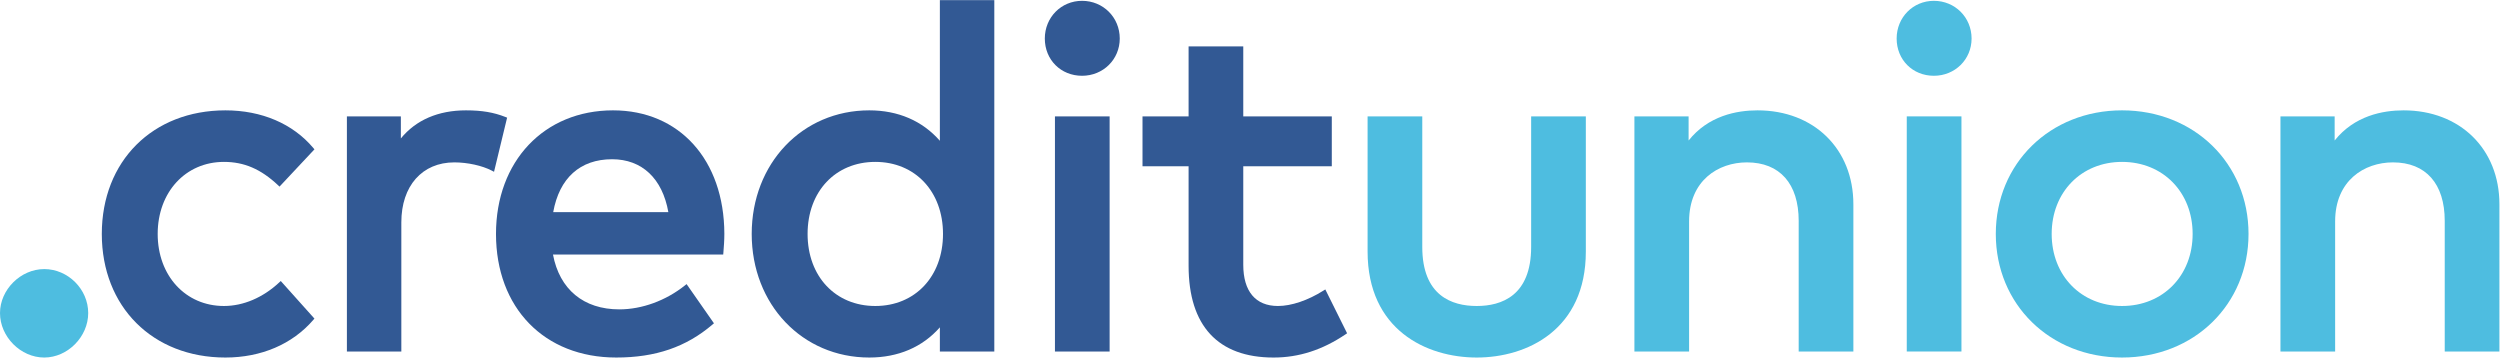
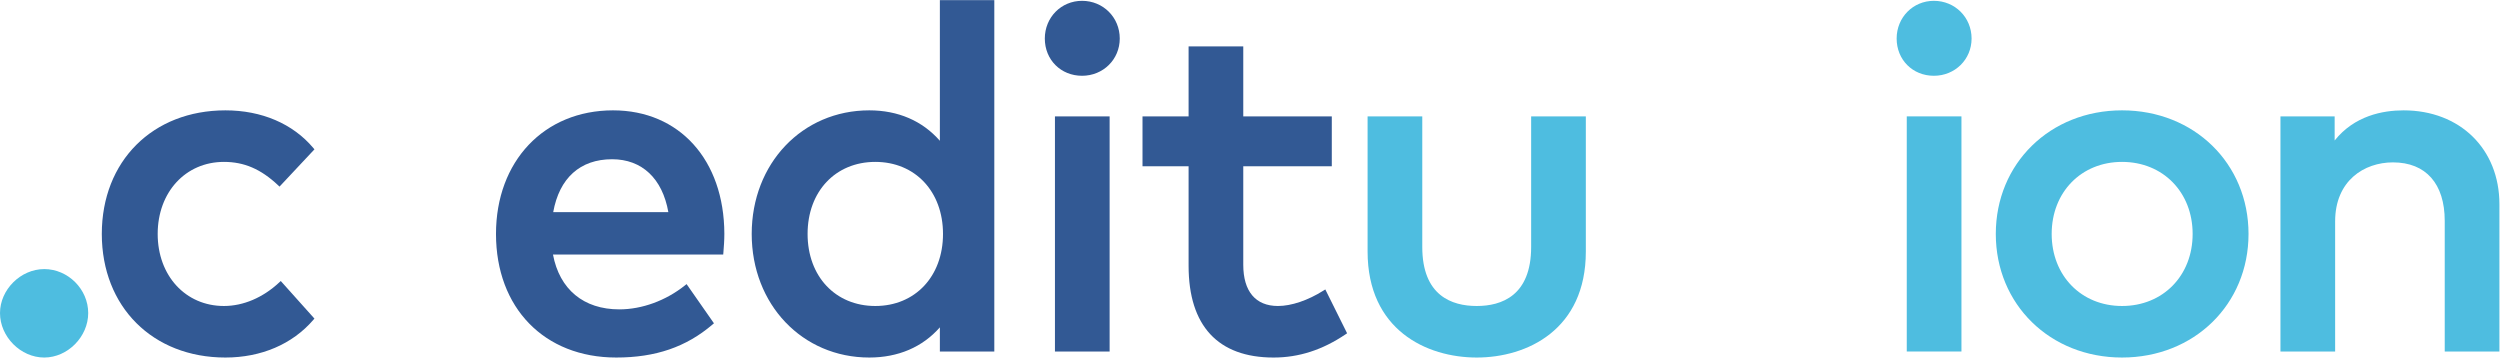
<svg xmlns="http://www.w3.org/2000/svg" viewBox="0 0 414.413 59.267" height="59.267" width="414.413" xml:space="preserve" id="svg2" version="1.1">
  <defs id="defs6" />
  <g transform="matrix(1.333,0,0,-1.333,0,59.267)" id="g10">
    <g transform="scale(0.1)" id="g12">
      <path id="path14" style="fill:#4ebde0;fill-opacity:1;fill-rule:nonzero;stroke:none" d="M 55,109.992 C 25.703,109.992 0,84.438 0,55.297 0,25.844 25.703,0.004 55,0.004 c 29.141,0 54.699,25.84 54.699,55.293 0,29.648 -25.051,54.695 -54.699,54.695" />
      <path id="path16" style="fill:#325994;fill-opacity:1;fill-rule:nonzero;stroke:none" d="m 278.488,243.289 c 25.196,0 45.946,-8.949 67.293,-29.019 l 1.817,-1.715 43.429,46.343 -1.425,1.7 c -25.391,30.172 -64.211,46.789 -109.309,46.789 -90.488,0 -153.691,-63.199 -153.691,-153.692 0,-90.492 63.203,-153.691 153.691,-153.691 44.504,0 83.312,16.602 109.289,46.766 l 1.434,1.66 -41.875,46.738 -1.864,-1.746 c -20.226,-18.906 -44.66,-29.328 -68.789,-29.328 -47.746,0 -82.394,37.687 -82.394,89.601 0,51.914 34.648,89.594 82.394,89.594" />
-       <path id="path18" style="fill:#325994;fill-opacity:1;fill-rule:nonzero;stroke:none" d="m 628.594,299.109 c -14.637,5.801 -29.356,8.278 -49.207,8.278 -34.426,0 -62.227,-12.043 -80.899,-34.918 v 27.418 H 431.387 V 7.504 h 67.695 V 168.098 c 0,45.308 25.871,74.59 65.898,74.59 16.407,0 34.668,-4.008 46.536,-10.215 l 2.839,-1.485 16.262,67.321 -2.023,0.8" />
      <path id="path20" style="fill:#325994;fill-opacity:1;fill-rule:nonzero;stroke:none" d="m 761.172,246.59 c 37.18,0 62.551,-23.938 69.953,-65.797 H 687.941 c 7.625,42.461 33.543,65.797 73.231,65.797 z m 1.203,60.797 c -85.723,0 -145.586,-63.199 -145.586,-153.692 0,-91.925 60.078,-153.691 149.492,-153.691 48.946,0 87.012,13.055 119.813,41.094 l 1.73,1.473 -34.023,48.742 -2.09,-1.66 C 828,70.746 798.281,59.895 770.176,59.895 c -44.434,0 -74.363,24.816 -82.52,68.204 h 211.711 l 0.196,2.285 c 0.625,7.472 1.21,15.508 1.21,23.613 v 0.012 c -0.312,91.734 -55.929,153.379 -138.398,153.379" />
      <path id="path22" style="fill:#325994;fill-opacity:1;fill-rule:nonzero;stroke:none" d="m 1088.48,64.094 c -49.58,0 -84.2,36.847 -84.2,89.601 0,52.754 34.62,89.594 84.2,89.594 49.57,0 84.19,-36.84 84.19,-89.594 0,-52.754 -34.62,-89.601 -84.19,-89.601 z m 80.29,205.449 c -21.73,24.789 -51.93,37.844 -87.79,37.844 -83.343,0 -146.195,-66.074 -146.195,-153.692 0,-87.617 62.852,-153.691 146.195,-153.691 35.98,0 66.18,12.949 87.79,37.539 V 7.504 h 67.7 V 444.48 h -67.7 V 269.543" />
      <path id="path24" style="fill:#325994;fill-opacity:1;fill-rule:nonzero;stroke:none" d="m 1311.88,7.504 h 67.99 V 299.887 h -67.99 V 7.504" />
      <path id="path26" style="fill:#325994;fill-opacity:1;fill-rule:nonzero;stroke:none" d="m 1345.58,443.582 c -25.97,0 -46.3,-20.602 -46.3,-46.898 0,-26.399 19.9,-46.301 46.3,-46.301 26.3,0 46.89,20.336 46.89,46.301 0,26.296 -20.59,46.898 -46.89,46.898" />
      <path id="path28" style="fill:#325994;fill-opacity:1;fill-rule:nonzero;stroke:none" d="m 1645.73,83.215 c -19.23,-12.148 -39.84,-19.121 -56.56,-19.121 -27.79,0 -43.1,18.183 -43.1,51.203 v 122.59 h 110.09 v 62 h -110.09 v 86.996 h -67.99 v -86.996 h -57.31 v -62 h 57.31 V 114.094 c 0,-74.641 36.55,-114.09 105.69,-114.09 31.46,0 60.77,9.461 89.59,28.926 l 1.82,1.23 -27.1,54.531 -2.35,-1.477" />
      <path id="path30" style="fill:#4ebde0;fill-opacity:1;fill-rule:nonzero;stroke:none" d="m 1904.06,137.492 c 0,-60.664 -36.81,-73.398 -67.69,-73.398 -30.88,0 -67.7,12.734 -67.7,73.398 v 162.395 h -68 V 131.801 c 0,-97.285 73.1,-131.797 135.7,-131.797 62.6,0 135.69,34.512 135.69,131.797 v 168.086 h -68 V 137.492" />
-       <path id="path32" style="fill:#4ebde0;fill-opacity:1;fill-rule:nonzero;stroke:none" d="m 2185.56,307.387 c -25.94,0 -61.14,-6.696 -85.7,-37.496 v 29.996 h -67.39 V 7.504 h 68 V 169.289 c 0,50.703 36.11,73.399 71.89,73.399 40.93,0 64.4,-26.532 64.4,-72.793 V 7.504 h 68 V 190.59 c 0,68.769 -49.02,116.797 -119.2,116.797" />
      <path id="path34" style="fill:#4ebde0;fill-opacity:1;fill-rule:nonzero;stroke:none" d="m 2371.16,7.504 h 68 V 299.887 h -68 V 7.504" />
      <path id="path36" style="fill:#4ebde0;fill-opacity:1;fill-rule:nonzero;stroke:none" d="m 2404.86,443.582 c -25.96,0 -46.29,-20.602 -46.29,-46.898 0,-26.399 19.9,-46.301 46.29,-46.301 26.3,0 46.9,20.336 46.9,46.301 0,26.296 -20.6,46.898 -46.9,46.898" />
      <path id="path38" style="fill:#4ebde0;fill-opacity:1;fill-rule:nonzero;stroke:none" d="m 2638.86,64.094 c -50.71,0 -87.5,37.687 -87.5,89.601 0,51.914 36.79,89.594 87.5,89.594 50.87,0 87.79,-37.68 87.79,-89.594 0,-51.914 -36.92,-89.601 -87.79,-89.601 z m 0,243.293 c -89.5,0 -156.99,-66.074 -156.99,-153.692 0,-87.617 67.49,-153.691 156.99,-153.691 89.67,0 157.29,66.074 157.29,153.691 0,87.618 -67.62,153.692 -157.29,153.692" />
      <path id="path40" style="fill:#4ebde0;fill-opacity:1;fill-rule:nonzero;stroke:none" d="m 2988.95,307.387 c -25.94,0 -61.14,-6.696 -85.7,-37.496 v 29.996 h -67.39 V 7.504 h 68 V 169.289 c 0,50.703 36.11,73.399 71.89,73.399 40.93,0 64.4,-26.532 64.4,-72.793 V 7.504 h 68 V 190.59 c 0,68.769 -49.02,116.797 -119.2,116.797" />
    </g>
  </g>
</svg>